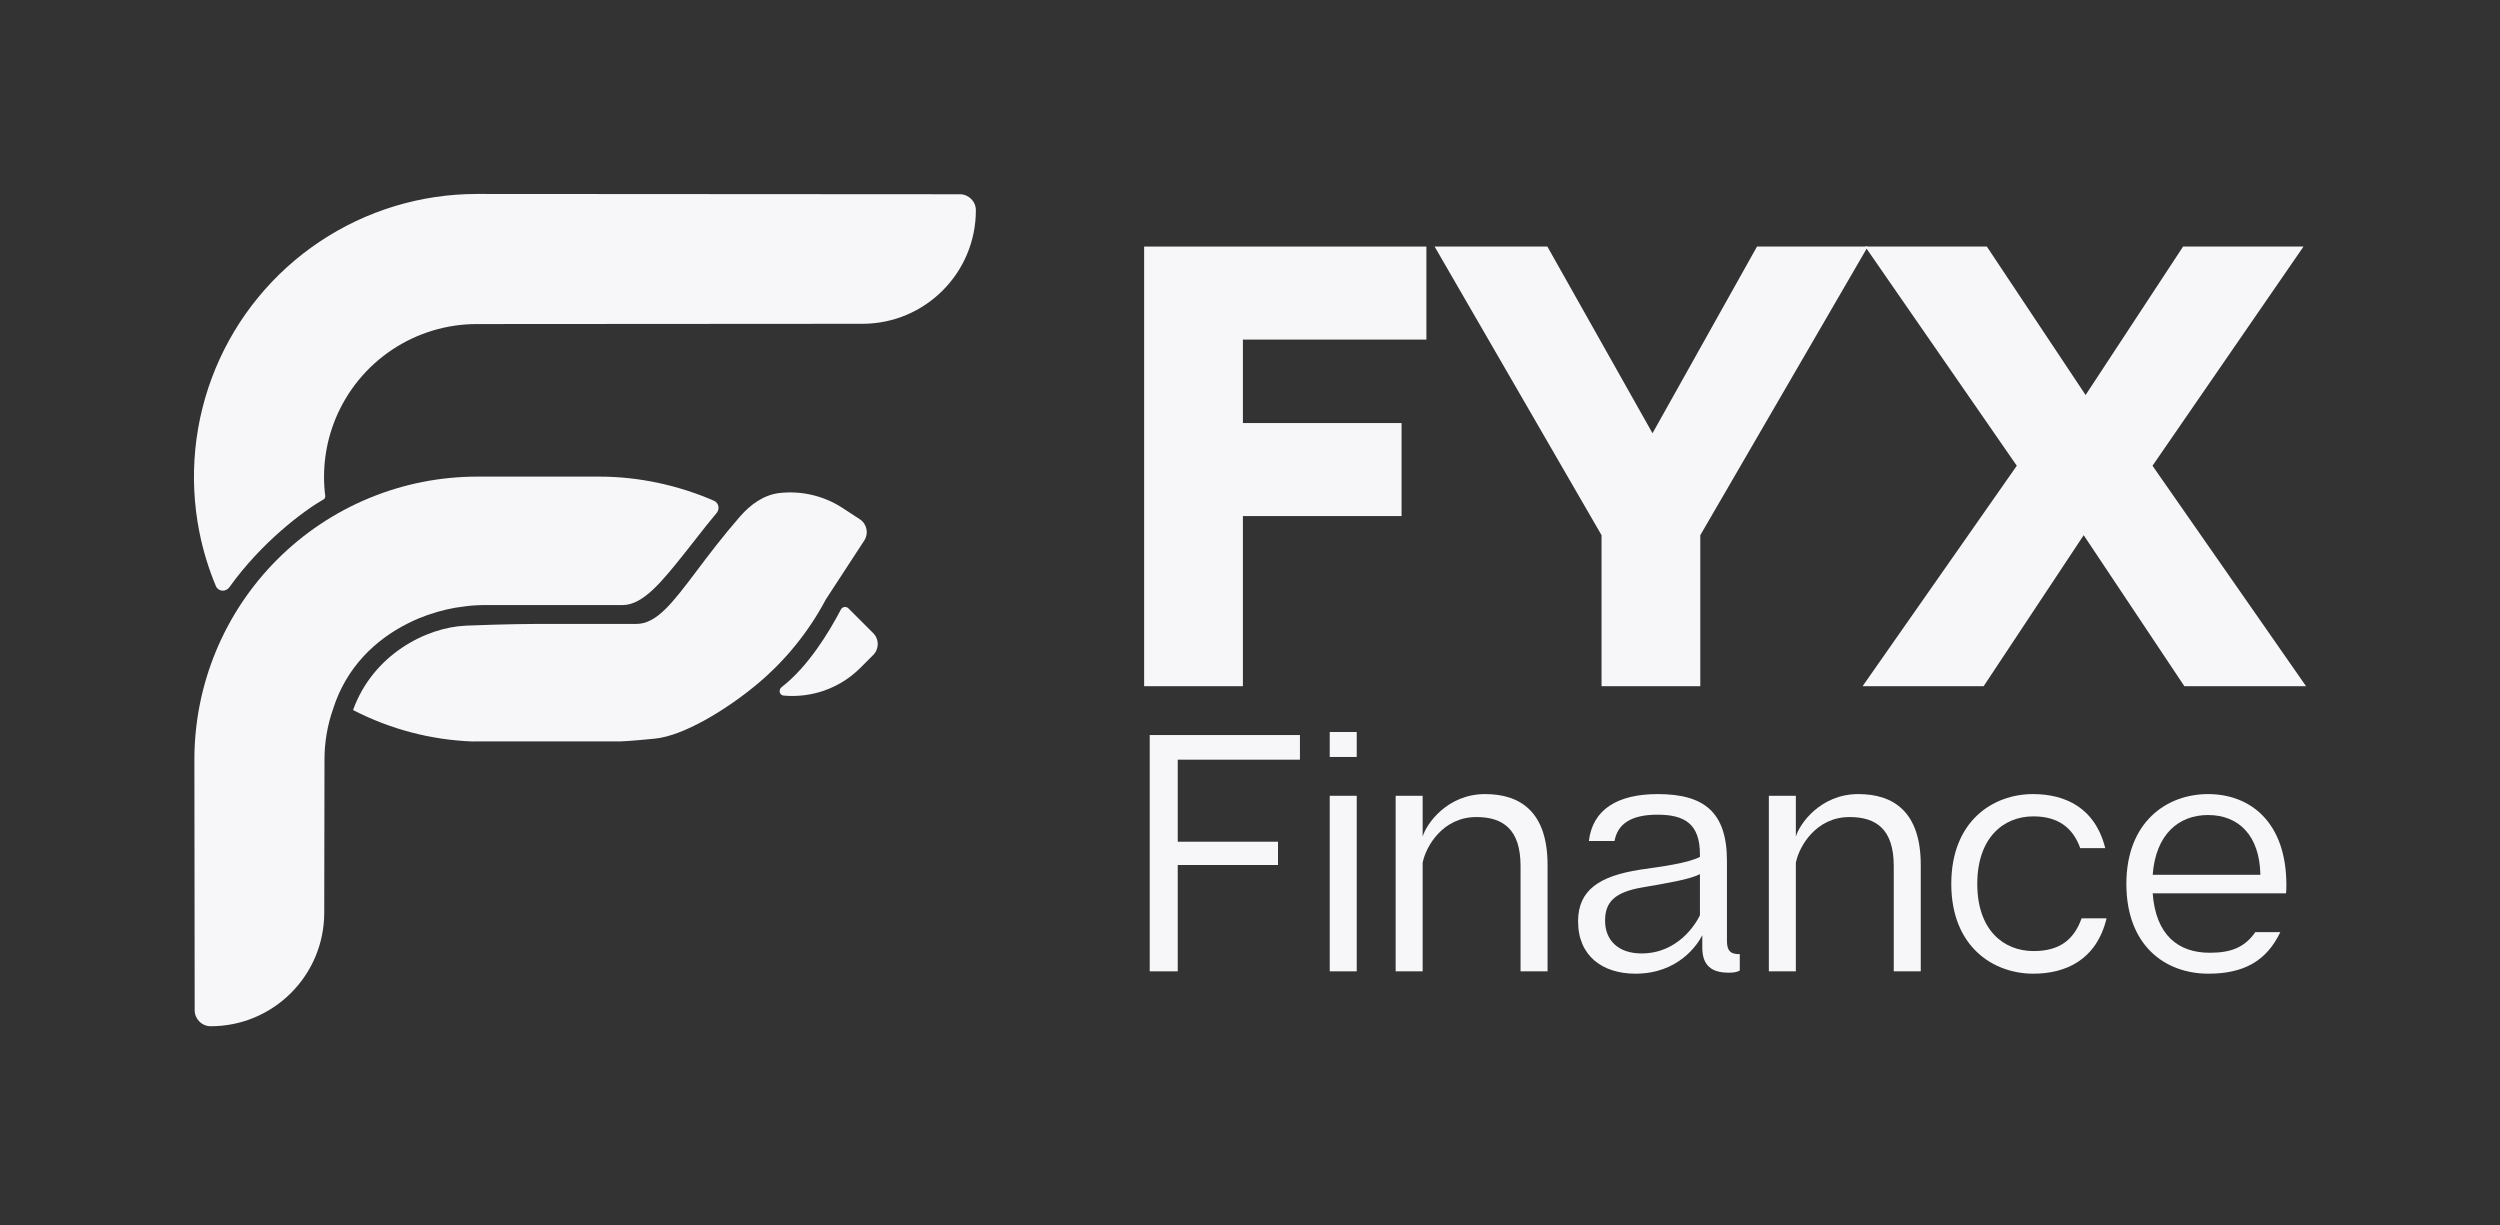
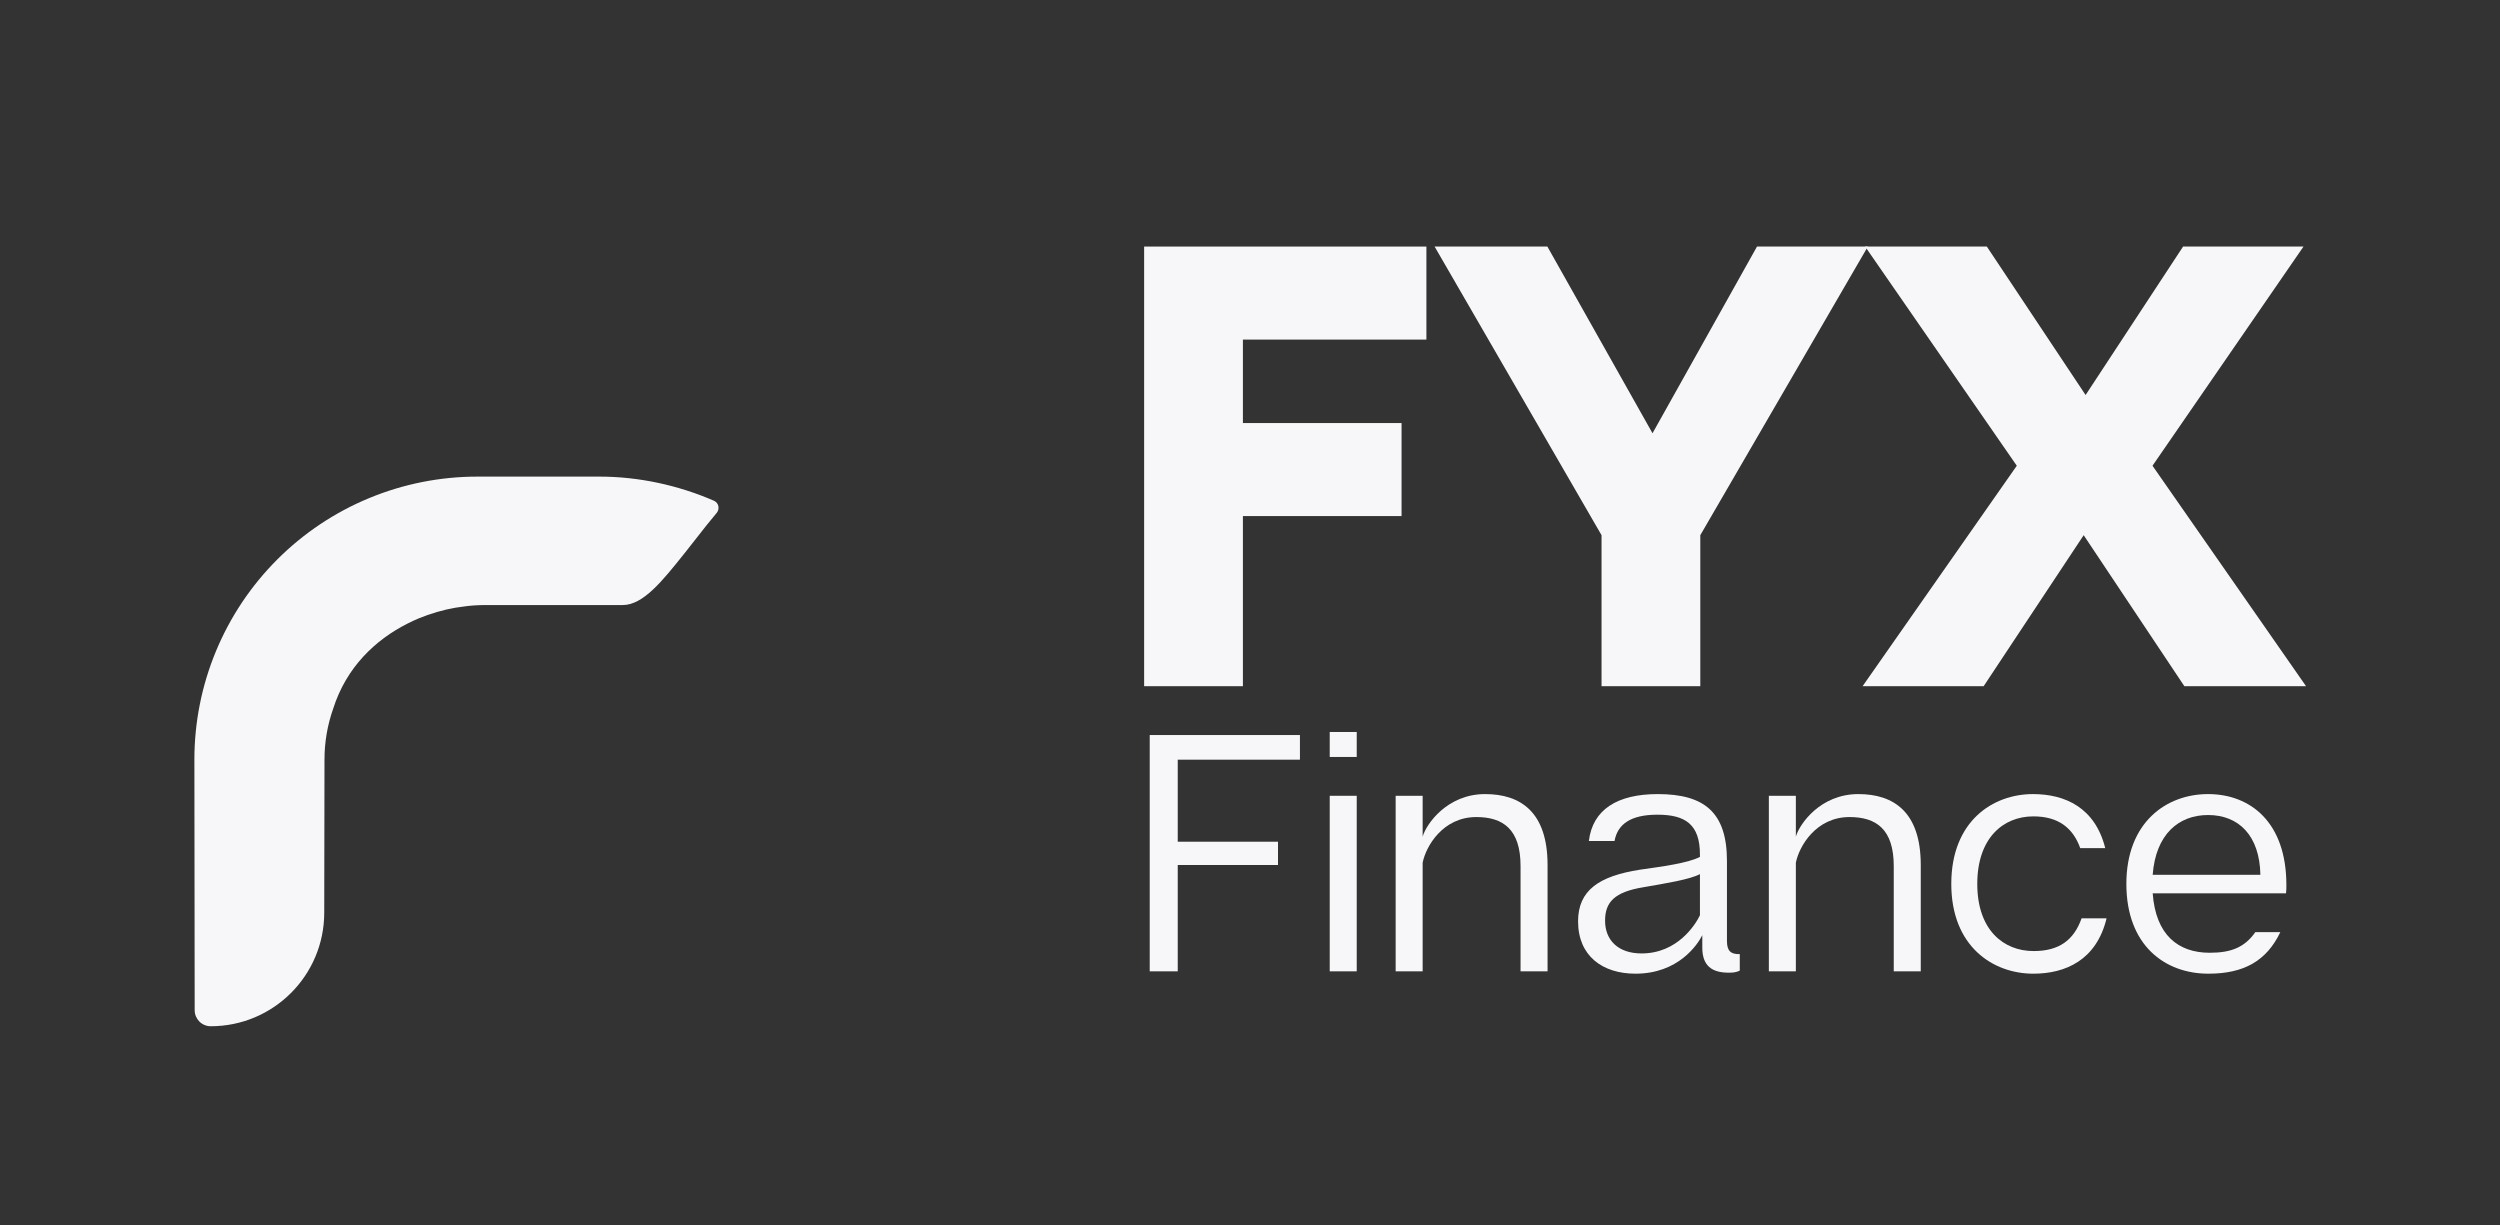
<svg xmlns="http://www.w3.org/2000/svg" width="200" height="98" viewBox="0 0 200 98" fill="none">
  <rect x="0" y="0" width="200" height="98" fill="#333333" stroke="none" />
-   <path d="M69.859 50.654C70.341 51.135 70.341 51.916 69.859 52.397L68.835 53.422C67.151 55.105 64.884 55.846 62.685 55.646C62.349 55.615 62.262 55.178 62.53 54.971C64.675 53.313 66.335 50.543 67.272 48.76C67.39 48.535 67.693 48.488 67.873 48.668L69.859 50.654Z" fill="#F7F6F9" />
-   <path d="M62.383 39.438C64.09 39.253 65.869 39.635 67.419 40.647L68.782 41.537C69.352 41.909 69.513 42.673 69.14 43.243L66.069 47.948C64.67 50.591 62.76 52.931 60.45 54.833C58.079 56.785 54.697 58.864 52.389 59.091C50.544 59.273 49.86 59.306 49.66 59.312C49.616 59.313 49.574 59.313 49.531 59.313H37.862L37.856 59.32C34.49 59.202 31.215 58.337 28.261 56.811C28.252 56.806 28.248 56.796 28.251 56.786C29.827 52.419 34.034 50.18 37.31 50.05C40.674 49.915 42.876 49.915 42.88 49.915H50.898C52.534 49.915 53.797 48.24 55.751 45.649C56.697 44.393 57.806 42.923 59.199 41.323C60.036 40.36 61.114 39.575 62.383 39.438ZM76.788 15.54C77.496 15.54 78.07 16.114 78.07 16.823C78.07 21.838 74.004 25.904 68.989 25.904L38.15 25.924C35.732 25.924 33.368 26.641 31.357 27.985C29.347 29.328 27.78 31.238 26.854 33.472C26.04 35.437 25.755 37.576 26.019 39.676C26.032 39.783 25.984 39.888 25.894 39.945C24.314 40.848 20.937 43.357 18.346 46.984C18.065 47.377 17.458 47.336 17.272 46.89C16.691 45.503 16.247 44.055 15.951 42.566C15.078 38.175 15.526 33.625 17.239 29.489C18.952 25.353 21.853 21.818 25.575 19.331C29.297 16.844 33.673 15.517 38.15 15.517L76.788 15.54Z" fill="#F7F6F9" />
  <path fill-rule="evenodd" clip-rule="evenodd" d="M17.274 52.101C16.137 54.847 15.551 57.79 15.551 60.763L15.574 80.816C15.574 81.524 16.149 82.099 16.857 82.099C21.873 82.099 25.939 78.032 25.939 73.017L25.959 60.763C25.959 59.373 26.195 57.995 26.657 56.688C26.657 56.688 26.657 56.688 26.657 56.688C26.657 56.688 26.657 56.687 26.657 56.687C27.718 53.352 30.059 51.175 32.57 49.902C32.876 49.744 33.188 49.599 33.506 49.467C33.73 49.374 33.957 49.288 34.185 49.209C35.204 48.847 36.212 48.621 37.137 48.517C37.14 48.517 37.143 48.517 37.147 48.516C37.574 48.454 38.078 48.411 38.764 48.404H45.815H49.819C51.453 48.404 52.992 46.476 54.708 44.329C54.776 44.243 54.845 44.157 54.913 44.071C55.171 43.749 55.443 43.4 55.721 43.044C56.254 42.361 56.809 41.65 57.327 41.044C57.599 40.726 57.505 40.229 57.122 40.062C54.267 38.819 51.104 38.129 47.962 38.129L38.185 38.129C35.213 38.129 32.27 38.714 29.523 39.852C26.777 40.989 24.282 42.656 22.181 44.758C20.079 46.86 18.412 49.355 17.274 52.101Z" fill="#F7F6F9" />
  <path d="M182.91 70.792C182.91 71.008 182.91 71.224 182.883 71.467H172.215C172.458 74.789 174.241 76.221 176.779 76.221C178.535 76.221 179.588 75.761 180.425 74.573H182.424C181.316 76.896 179.48 77.895 176.671 77.895C173.187 77.895 170.109 75.626 170.109 70.711C170.109 65.769 173.322 63.527 176.644 63.527C180.02 63.527 182.91 65.769 182.91 70.792ZM172.215 69.982H180.83C180.776 66.849 179.102 65.202 176.644 65.202C174.295 65.202 172.458 66.741 172.215 69.982Z" fill="#F7F6F9" />
  <path d="M162.692 76.085C164.718 76.085 165.906 75.221 166.527 73.466H168.526C167.716 76.815 165.231 77.895 162.665 77.895C159.452 77.895 156.103 75.734 156.103 70.711C156.103 65.688 159.425 63.527 162.638 63.527C165.204 63.527 167.608 64.608 168.418 67.848H166.419C165.825 66.201 164.637 65.31 162.665 65.31C160.262 65.31 158.182 67.038 158.182 70.711C158.182 74.411 160.289 76.085 162.692 76.085Z" fill="#F7F6F9" />
  <path d="M148.664 63.527C151.473 63.527 153.661 64.932 153.661 69.199V77.706H151.5V69.28C151.5 66.336 150.096 65.364 147.962 65.364C145.289 65.364 143.938 67.686 143.668 69.01V77.706H141.508V63.662H143.668V66.93C143.965 65.904 145.64 63.527 148.664 63.527Z" fill="#F7F6F9" />
  <path d="M138.156 75.275C138.156 76.031 138.426 76.356 139.182 76.329V77.652C138.885 77.787 138.669 77.814 138.291 77.814C136.967 77.814 136.184 77.274 136.184 75.816V74.816C135.806 75.572 134.267 77.895 130.837 77.895C128.217 77.895 126.246 76.491 126.246 73.709C126.246 71.224 127.92 70.09 131.188 69.577C132.862 69.334 135.023 69.064 135.995 68.551V68.362C135.995 65.931 134.807 65.175 132.592 65.175C130.459 65.175 129.406 65.931 129.162 67.281H127.11C127.407 64.77 129.379 63.527 132.619 63.527C136.346 63.527 138.156 64.986 138.156 68.875V75.275ZM135.995 73.223V69.928C135.185 70.36 133.322 70.657 131.458 70.981C129.162 71.359 128.406 72.169 128.406 73.655C128.406 75.221 129.46 76.275 131.323 76.275C134.213 76.275 135.644 73.952 135.995 73.223Z" fill="#F7F6F9" />
  <path d="M118.809 63.527C121.617 63.527 123.805 64.932 123.805 69.199V77.706H121.644V69.28C121.644 66.336 120.24 65.364 118.106 65.364C115.433 65.364 114.082 67.686 113.812 69.01V77.706H111.652V63.662H113.812V66.93C114.109 65.904 115.784 63.527 118.809 63.527Z" fill="#F7F6F9" />
  <path d="M106.378 58.559H108.538V60.557H106.378V58.559ZM106.378 63.663H108.538V77.707H106.378V63.663Z" fill="#F7F6F9" />
  <path d="M103.995 60.774H94.219V67.337H102.24V69.2H94.219V77.707H91.977V58.803H103.995V60.774Z" fill="#F7F6F9" />
  <path d="M149.007 54.896L161.343 37.259L149.211 19.725H158.947L166.848 31.601L174.647 19.725H184.28L172.2 37.259L184.484 54.896H174.749L166.695 42.815L158.692 54.896H149.007Z" fill="#F7F6F9" />
  <path d="M128.123 54.896V42.815L114.768 19.725H123.79L132.201 34.66L140.56 19.725H149.429L136.024 42.815V54.896H128.123Z" fill="#F7F6F9" />
  <path d="M91.531 54.896V19.725H114.112V27.167H99.432V33.844H112.124V41.286H99.432V54.896H91.531Z" fill="#F7F6F9" />
</svg>